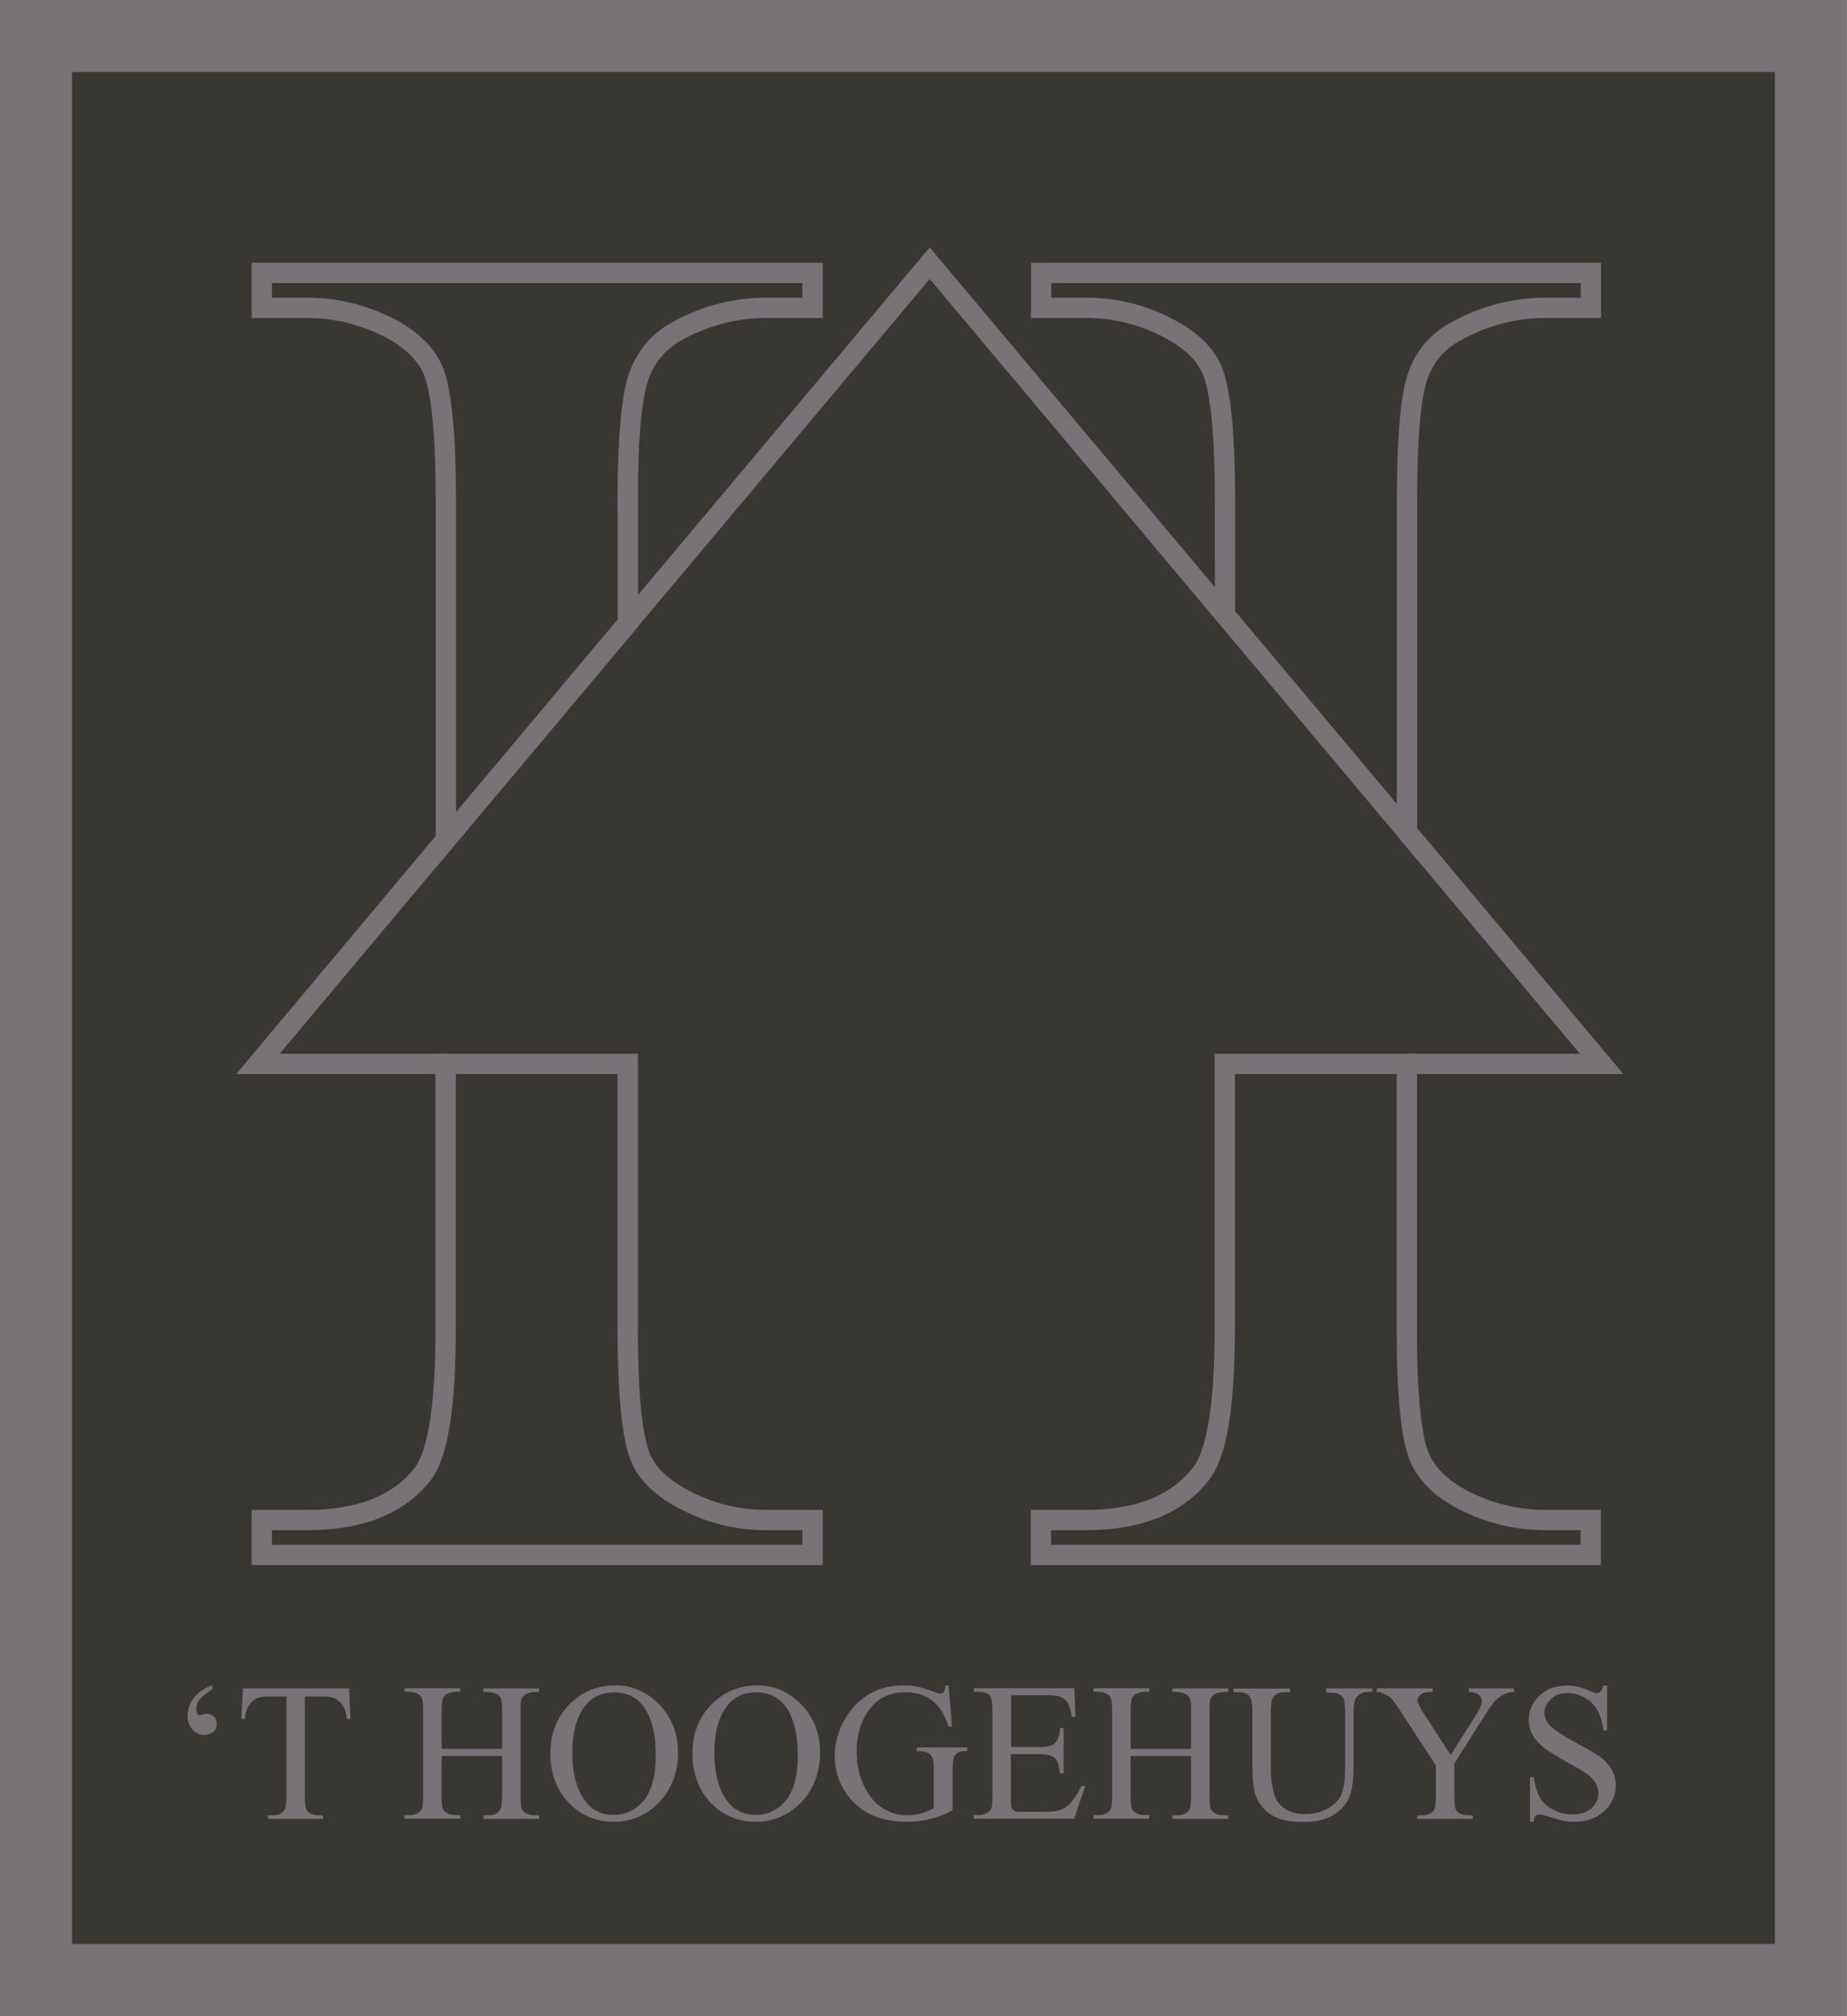
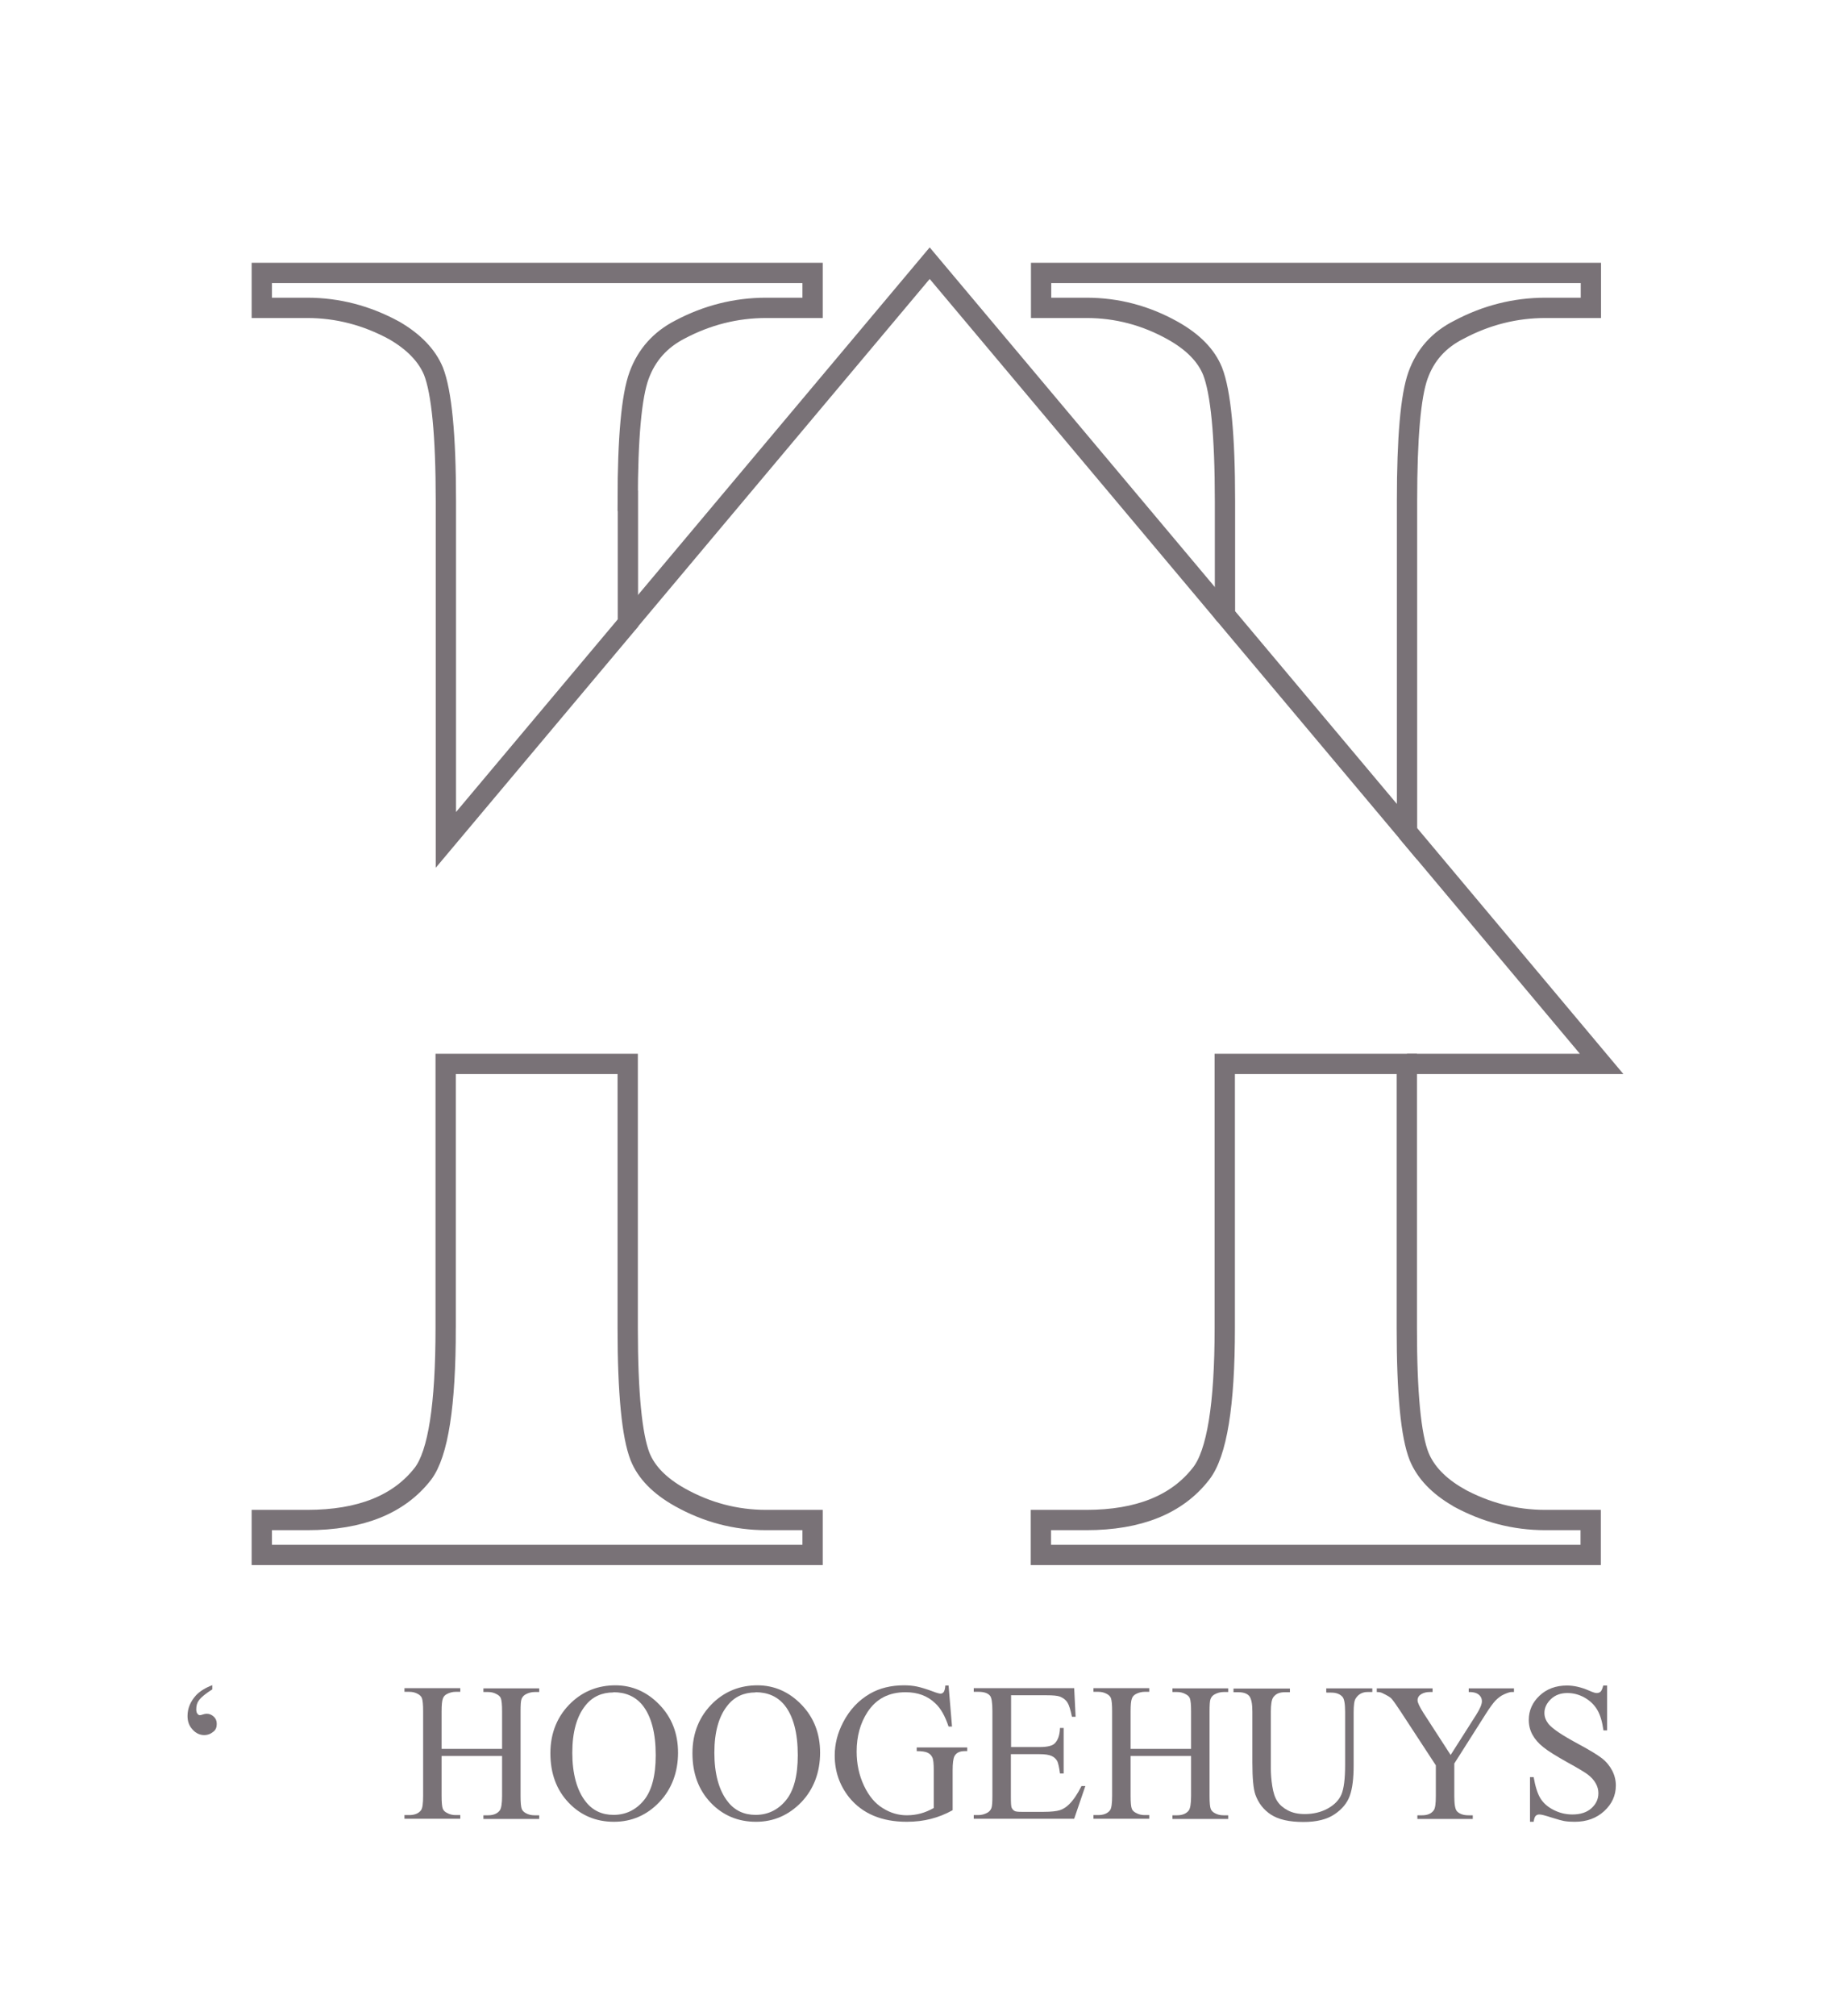
<svg xmlns="http://www.w3.org/2000/svg" id="Laag_1" data-name="Laag 1" viewBox="96.23 78.22 91.01 99.28">
  <defs>
    <style>
      .cls-1 {
        fill: #383732;
        stroke-width: 3.55px;
      }

      .cls-1, .cls-2 {
        stroke: #797277;
      }

      .cls-3 {
        fill: #797277;
        stroke-width: 0px;
      }

      .cls-2 {
        fill: none;
      }
    </style>
  </defs>
-   <polygon class="cls-1" points="98 81.76 98 173.95 98 175.72 99.78 175.72 183.69 175.72 185.46 175.72 185.46 173.95 185.46 81.76 185.46 79.99 183.69 79.99 99.78 79.99 98 79.99 98 81.76" />
  <g>
    <path class="cls-2" d="M165.56,102.88c0-3.1.18-5.16.54-6.17.36-1.01,1.03-1.76,2.03-2.26,1.34-.71,2.76-1.07,4.25-1.07h2.24v-1.72h-27.09v1.72h2.24c1.49,0,2.91.37,4.25,1.12,1,.56,1.65,1.23,1.96,2,.4,1.02.61,3.15.61,6.38v5.62l8.97,10.68v-16.3Z" />
    <path class="cls-2" d="M127.16,102.88c0-3.1.19-5.16.56-6.17.37-1.01,1.04-1.76,2.01-2.26,1.34-.71,2.76-1.07,4.25-1.07h2.29v-1.72h-27.14v1.72h2.24c1.49,0,2.93.37,4.3,1.12.96.56,1.6,1.23,1.92,2,.4,1.02.61,3.15.61,6.38v16.7l8.97-10.68v-6.02Z" />
    <path class="cls-2" d="M118.19,143.62c0,3.79-.37,6.18-1.12,7.17-1.18,1.52-3.08,2.28-5.7,2.28h-2.24v1.72h27.14v-1.72h-2.29c-1.49,0-2.91-.37-4.25-1.12-1-.56-1.65-1.23-1.96-2-.4-1.02-.61-3.13-.61-6.33v-13.01h-8.97v13.01Z" />
    <path class="cls-2" d="M168.08,151.95c-.97-.56-1.6-1.23-1.92-2-.41-1.02-.61-3.13-.61-6.33v-13.01h-8.97v13.01c0,3.79-.39,6.18-1.17,7.17-1.18,1.52-3.07,2.28-5.65,2.28h-2.24v1.72h27.09v-1.72h-2.24c-1.5,0-2.93-.37-4.3-1.12Z" />
-     <polyline class="cls-2" points="118.19 119.58 108.94 130.61 118.19 130.61" />
    <polyline class="cls-2" points="156.59 108.5 142.04 91.18 127.16 108.9" />
    <polyline class="cls-2" points="165.56 130.61 175.15 130.61 165.56 119.18" />
  </g>
  <g>
    <path class="cls-3" d="M106.69,161.21v.2c-.32.2-.54.38-.66.54-.09.12-.13.27-.13.44,0,.1.02.18.06.22.03.05.08.07.12.07.03,0,.08-.01.13-.03.09-.03.15-.04.21-.04.13,0,.24.05.34.14.1.09.15.21.15.36,0,.16-.05.29-.15.37-.14.12-.29.18-.47.18-.21,0-.41-.09-.57-.27-.17-.18-.25-.4-.25-.67,0-.37.14-.71.42-1.02.19-.2.46-.37.81-.5Z" />
-     <path class="cls-3" d="M113.43,161.36l.07,1.51h-.18c-.03-.27-.08-.45-.14-.57-.1-.18-.23-.32-.39-.41-.16-.09-.38-.13-.64-.13h-.9v4.91c0,.39.04.64.13.74.12.13.3.2.55.2h.22v.18h-2.72v-.18h.23c.27,0,.46-.08.58-.25.07-.1.1-.33.1-.69v-4.91h-.77c-.3,0-.51.02-.64.07-.16.06-.3.18-.42.35-.12.17-.19.4-.21.69h-.18l.08-1.51h5.24Z" />
    <path class="cls-3" d="M117.99,164.34h2.98v-1.84c0-.33-.02-.54-.06-.65-.03-.08-.1-.15-.2-.2-.14-.08-.28-.11-.43-.11h-.23v-.18h2.75v.18h-.23c-.15,0-.3.04-.43.11-.1.05-.17.13-.21.23-.04.1-.05.31-.05.63v4.15c0,.33.02.54.06.64.03.08.1.15.19.2.14.08.28.11.44.11h.23v.18h-2.75v-.18h.23c.26,0,.45-.08.57-.23.08-.1.12-.34.12-.73v-1.96h-2.98v1.96c0,.33.02.54.06.64.03.08.1.15.2.2.14.08.28.11.43.11h.23v.18h-2.75v-.18h.23c.27,0,.46-.08.58-.23.08-.1.11-.34.11-.73v-4.15c0-.33-.02-.54-.06-.65-.03-.08-.1-.15-.19-.2-.14-.08-.28-.11-.44-.11h-.23v-.18h2.75v.18h-.23c-.15,0-.3.04-.43.11-.1.05-.17.13-.2.23-.04.1-.06.31-.06.63v1.84Z" />
    <path class="cls-3" d="M126.55,161.21c.83,0,1.56.32,2.17.95.61.63.92,1.42.92,2.37s-.31,1.79-.92,2.43-1.36.97-2.24.97-1.63-.31-2.23-.94c-.6-.63-.9-1.44-.9-2.44s.35-1.85,1.04-2.5c.6-.56,1.32-.84,2.17-.84ZM126.46,161.56c-.57,0-1.04.21-1.38.64-.43.53-.65,1.31-.65,2.33s.22,1.86.67,2.42c.34.43.8.64,1.36.64.6,0,1.1-.24,1.49-.71.39-.47.59-1.21.59-2.23,0-1.1-.22-1.92-.65-2.46-.35-.43-.83-.64-1.44-.64Z" />
    <path class="cls-3" d="M133.55,161.21c.83,0,1.56.32,2.17.95.61.63.92,1.42.92,2.37s-.31,1.79-.92,2.43c-.62.64-1.36.97-2.24.97s-1.63-.31-2.23-.94c-.6-.63-.9-1.44-.9-2.44s.35-1.85,1.04-2.5c.6-.56,1.32-.84,2.17-.84ZM133.46,161.56c-.57,0-1.04.21-1.38.64-.43.53-.65,1.31-.65,2.33s.22,1.86.67,2.42c.34.43.8.64,1.36.64.6,0,1.1-.24,1.49-.71.39-.47.59-1.21.59-2.23,0-1.1-.22-1.92-.65-2.46-.35-.43-.83-.64-1.44-.64Z" />
    <path class="cls-3" d="M142.97,161.21l.17,2.03h-.17c-.17-.51-.38-.89-.65-1.14-.38-.37-.87-.55-1.47-.55-.82,0-1.44.32-1.87.97-.36.55-.54,1.2-.54,1.95,0,.61.12,1.17.36,1.68.24.51.55.88.93,1.11.38.24.78.35,1.18.35.24,0,.47-.03.69-.09.22-.06.43-.15.64-.27v-1.86c0-.32-.02-.53-.07-.63-.05-.1-.12-.18-.23-.23-.1-.05-.28-.08-.54-.08v-.18h2.49v.18h-.12c-.25,0-.42.08-.51.25-.06.12-.09.35-.09.69v1.97c-.36.2-.72.34-1.08.43-.35.09-.75.14-1.18.14-1.24,0-2.18-.4-2.83-1.19-.48-.6-.72-1.29-.72-2.07,0-.57.14-1.11.41-1.63.32-.62.76-1.09,1.33-1.42.47-.27,1.03-.41,1.67-.41.23,0,.45.02.64.06.19.04.46.12.81.25.18.07.3.1.36.1s.11-.03.15-.08c.04-.06.07-.16.08-.32h.18Z" />
    <path class="cls-3" d="M146.05,161.71v2.54h1.41c.37,0,.61-.06.73-.17.16-.15.26-.4.27-.77h.18v2.24h-.18c-.04-.31-.09-.51-.13-.6-.06-.11-.15-.2-.28-.26-.13-.06-.33-.09-.6-.09h-1.41v2.12c0,.28.01.46.04.52.03.06.07.11.13.15.06.04.18.05.36.05h1.09c.36,0,.63-.03.79-.08.16-.05.32-.15.47-.3.2-.2.4-.49.6-.89h.19l-.55,1.61h-4.95v-.18h.23c.15,0,.3-.04.43-.11.1-.05.17-.13.21-.23.04-.1.05-.31.05-.62v-4.17c0-.41-.04-.66-.12-.75-.11-.13-.3-.19-.57-.19h-.23v-.18h4.95l.07,1.41h-.18c-.07-.34-.14-.57-.22-.7-.08-.13-.2-.22-.36-.29-.13-.05-.35-.07-.67-.07h-1.76Z" />
    <path class="cls-3" d="M151.94,164.34h2.98v-1.84c0-.33-.02-.54-.06-.65-.03-.08-.1-.15-.2-.2-.14-.08-.28-.11-.43-.11h-.23v-.18h2.75v.18h-.23c-.15,0-.3.04-.43.11-.1.05-.17.13-.21.23-.04.1-.05.31-.05.63v4.15c0,.33.02.54.06.64.03.08.1.15.19.2.14.08.28.11.44.11h.23v.18h-2.75v-.18h.23c.26,0,.45-.08.57-.23.08-.1.12-.34.12-.73v-1.96h-2.98v1.96c0,.33.02.54.06.64.03.08.1.15.2.2.14.08.28.11.43.11h.23v.18h-2.75v-.18h.23c.27,0,.46-.08.58-.23.08-.1.11-.34.11-.73v-4.15c0-.33-.02-.54-.06-.65-.03-.08-.1-.15-.19-.2-.14-.08-.28-.11-.44-.11h-.23v-.18h2.75v.18h-.23c-.15,0-.3.04-.43.11-.1.05-.17.13-.2.23-.04.1-.06.31-.06.63v1.84Z" />
    <path class="cls-3" d="M161.58,161.54v-.18h2.27v.18h-.24c-.25,0-.45.11-.58.32-.07.1-.1.33-.1.68v2.61c0,.64-.06,1.14-.19,1.5-.13.36-.38.66-.75.91-.37.25-.88.38-1.53.38-.7,0-1.23-.12-1.6-.36s-.62-.57-.77-.98c-.1-.28-.15-.81-.15-1.58v-2.51c0-.39-.05-.65-.16-.78-.11-.12-.29-.18-.53-.18h-.24v-.18h2.78v.18h-.25c-.27,0-.45.08-.57.25-.08.11-.12.35-.12.71v2.8c0,.25.02.54.07.86s.13.57.25.75c.12.18.29.33.52.45.23.12.5.18.83.18.42,0,.8-.09,1.13-.27.33-.18.56-.42.68-.7.12-.29.18-.77.18-1.45v-2.6c0-.4-.04-.65-.13-.75-.12-.14-.31-.21-.55-.21h-.24Z" />
    <path class="cls-3" d="M168.59,161.36h2.24v.18h-.12c-.08,0-.2.04-.36.11-.16.07-.3.18-.43.31-.13.14-.29.36-.48.66l-1.55,2.44v1.61c0,.39.04.64.13.74.12.13.31.2.57.2h.21v.18h-2.73v-.18h.23c.27,0,.46-.08.58-.25.07-.1.1-.33.1-.69v-1.52l-1.76-2.69c-.21-.32-.35-.51-.42-.59-.07-.08-.23-.17-.46-.28-.06-.03-.15-.05-.27-.05v-.18h2.75v.18h-.14c-.15,0-.29.03-.41.1-.12.07-.19.17-.19.31,0,.11.1.32.29.62l1.34,2.07,1.26-1.98c.19-.3.28-.52.28-.66,0-.09-.02-.17-.07-.24-.05-.07-.11-.12-.2-.16-.09-.04-.21-.06-.38-.06v-.18Z" />
    <path class="cls-3" d="M175.42,161.21v2.22h-.18c-.06-.43-.16-.77-.31-1.02-.15-.25-.36-.45-.63-.6-.27-.15-.55-.22-.84-.22-.33,0-.6.1-.81.3-.21.2-.32.43-.32.68,0,.2.07.37.2.54.2.24.66.55,1.4.95.6.32,1.01.57,1.23.74.22.17.39.38.51.61.12.23.18.48.18.73,0,.49-.19.91-.57,1.26-.38.35-.86.53-1.46.53-.19,0-.36-.01-.53-.04-.1-.02-.3-.07-.61-.17-.31-.1-.5-.15-.59-.15s-.14.02-.19.07c-.05.05-.08.15-.1.29h-.18v-2.2h.18c.08.46.19.81.33,1.04.14.23.35.42.64.57.29.15.6.23.94.23.39,0,.71-.1.94-.31.23-.21.34-.45.34-.74,0-.16-.04-.32-.13-.48-.09-.16-.22-.31-.41-.45-.12-.09-.46-.3-1.01-.6-.55-.31-.94-.55-1.17-.74-.23-.18-.41-.39-.53-.61-.12-.22-.18-.46-.18-.73,0-.46.18-.86.53-1.19.35-.33.8-.5,1.35-.5.34,0,.7.08,1.09.25.18.08.3.12.37.12.08,0,.15-.02.2-.07.05-.05.09-.15.13-.3h.18Z" />
  </g>
</svg>